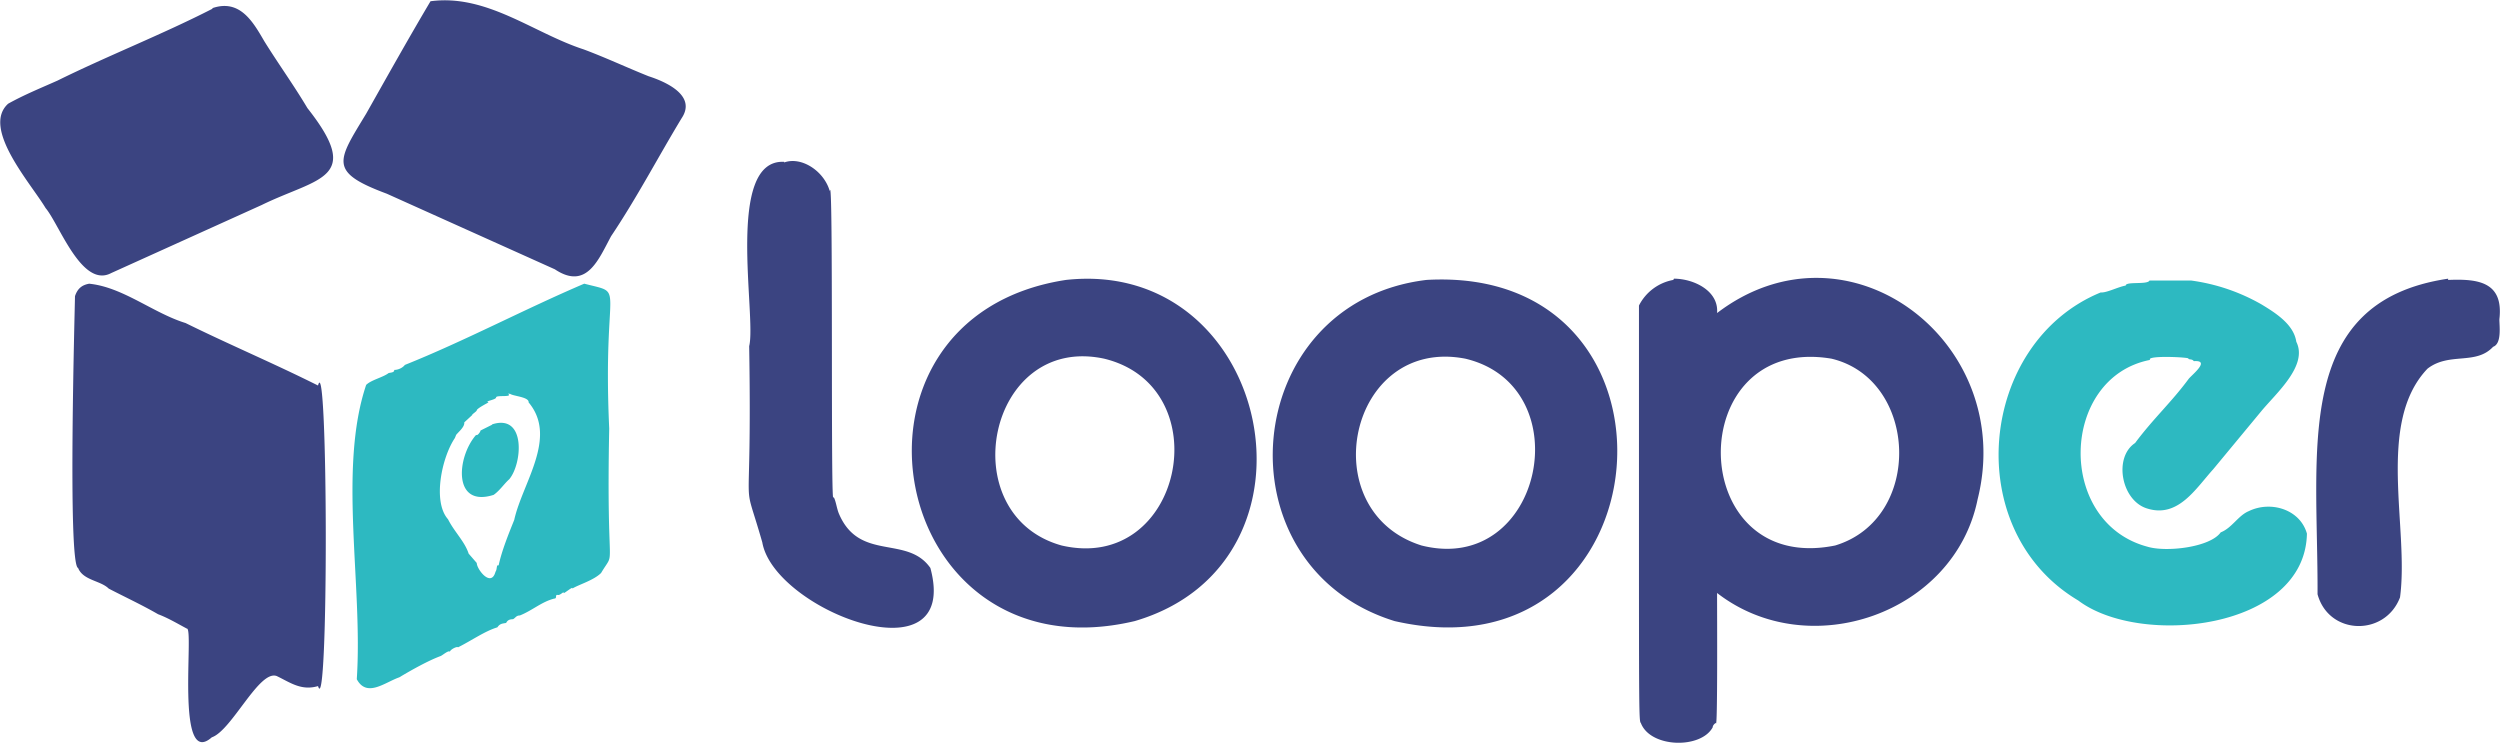
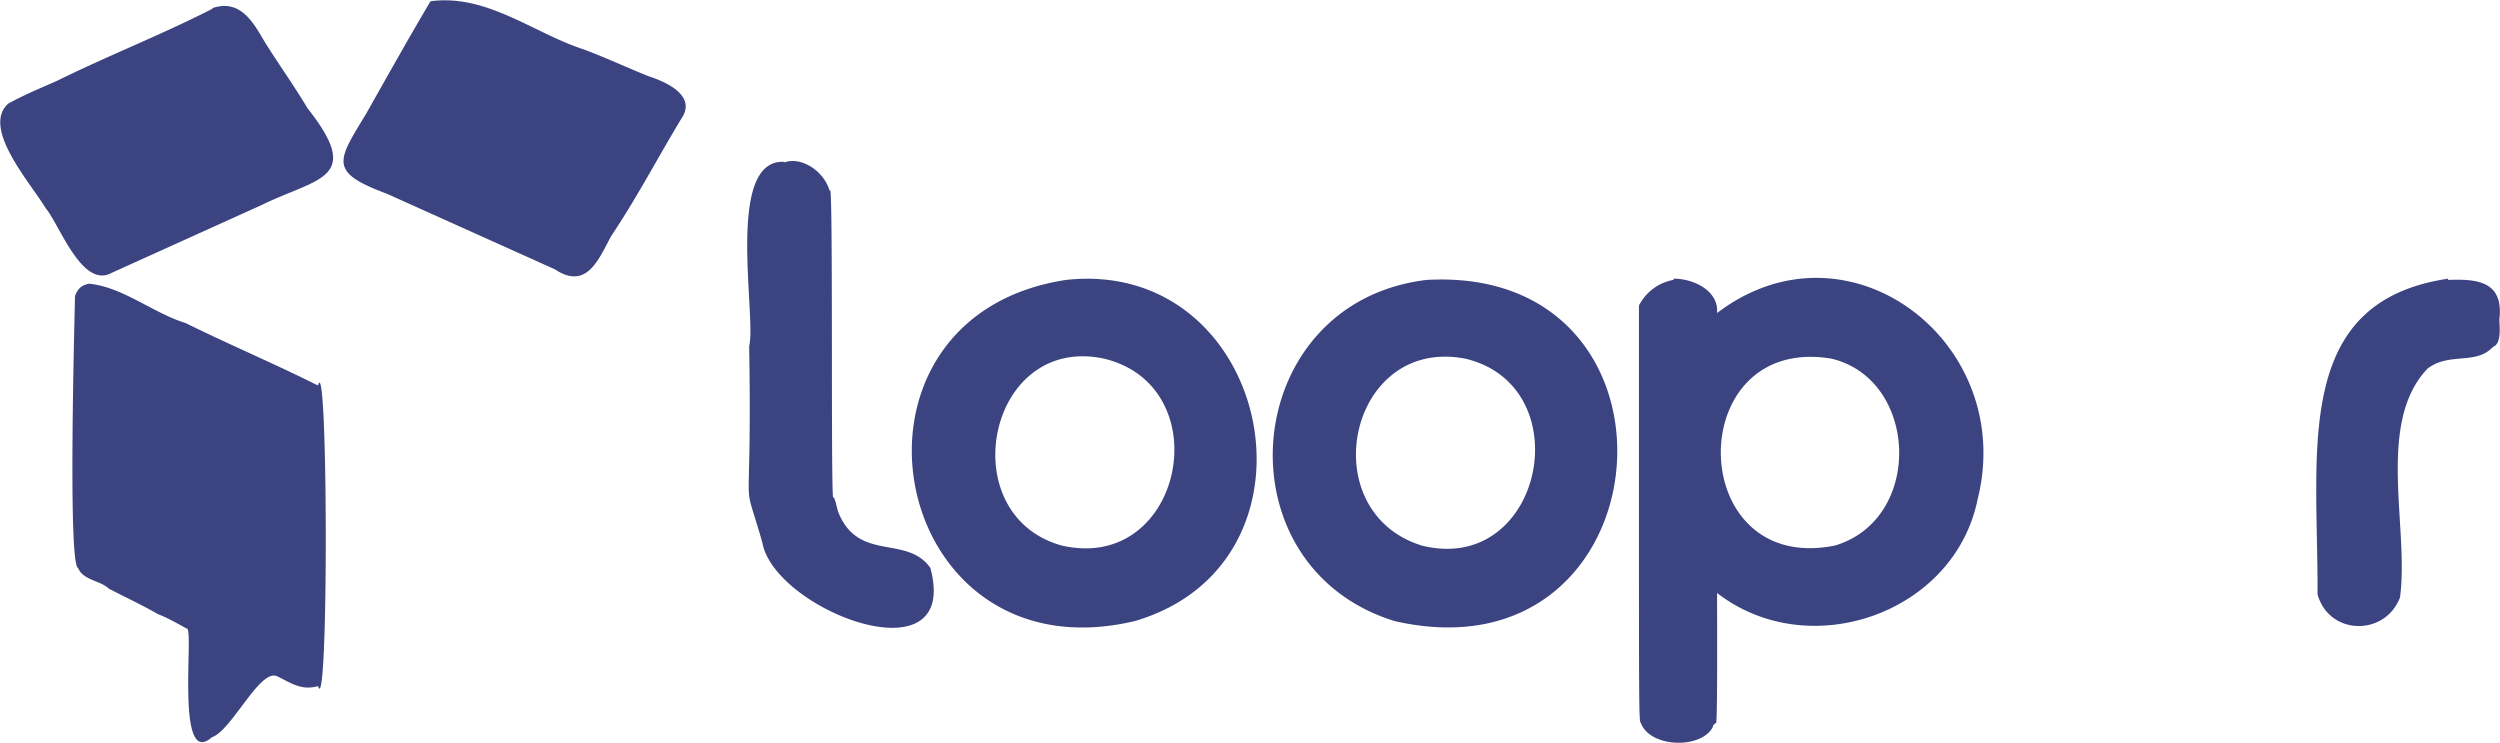
<svg xmlns="http://www.w3.org/2000/svg" viewBox="0 0 400.1 118.9">
-   <path fill="#2db9c1" d="M93.5 45.4c-9.6 4.1-19.2 9.2-28.7 13-.4.5-1.1.8-1.7.8 0 .4-.4.4-.9.5-.9.7-2.8 1.1-3.6 1.9-4.5 13.4-.5 32-1.5 47.1 1.6 3 4.5.5 6.8-.3 2-1.2 4.7-2.7 6.6-3.4.3-.1 1.3-1 1.5-.7.1-.4 1.2-.9 1.3-.7 2.2-1.1 4.3-2.6 6.3-3.2.4-.6.8-.6 1.4-.7.2-.4.5-.6 1.1-.6.4-.2.5-.6 1.1-.6 2-.8 3.5-2.2 5.5-2.7.5 0 .1-.6.5-.6.4.2 1.1-.7 1-.3 0 .2 1.6-1.2 1.4-.7.9-.6 3.4-1.3 4.6-2.5 2.5-4.2.8 1.6 1.3-23.1-1.1-24.1 2.9-21.4-4-23.2M81.6 63c.4.4 3.1.5 3 1.4 4.7 5.6-1 12.9-2.3 18.8-.8 2-2 4.9-2.5 7.3-.4-.2-.2.6-.5 1-.7 2.6-3-.4-3-1.4L75 88.6c-.6-1.9-2.3-3.5-3.3-5.5-2.5-2.8-1-9.9 1.1-13l.2-.5c.4-.5 1.4-1.3 1.3-2l1.3-1.2c-.2 0 .6-.5.7-.7-.1-.3 2.1-1.4 1.9-1.3-.8-.2 1.2-.4 1.2-.8s2.5 0 2-.5c0-.2 0-.2.2 0M78.7 68l-1.8.9c0 .2-.5.9-.7.7-3.1 3.5-3.8 11.7 2.8 9.6 1-.7 1.7-1.8 2.5-2.5 2.1-2.5 2.7-10.5-2.7-8.8m265.2-23c-.3.7-3.8.1-3.8.8-1.2.2-3.1 1.2-4 1.1-19.5 8-22.6 38-3.6 49.3 9.9 7.5 36.3 4.7 36.6-10.7-1.1-3.9-5.8-5.3-9.3-3.6-1.7.7-2.7 2.7-4.5 3.4-1.7 2.4-8.7 3.2-11.7 2.3-14.7-3.9-14-27.1.4-29.9-.7-.8 6.8-.4 6.1-.2.2.2.6 0 .9.4 2.7-.2-.2 2.1-.8 2.8-2.8 3.8-5.7 6.4-8.6 10.3-3.5 2.3-2.2 9.3 2 10.5 4.9 1.5 7.7-3.2 10.5-6.3l7.7-9.3c2.4-2.9 7.5-7.3 5.6-11.1-.4-2.7-3.1-4.5-5.6-6a31 31 0 0 0-11.2-3.8H344" />
  <path fill="#3b4481" d="M68.9.2c-3.5 5.9-6.8 11.8-10.3 18-4.6 7.6-6.1 9.3 3.3 12.8l26.9 12.1c5.1 3.4 7-1.6 9-5.3 4.1-6.1 7.6-12.8 11.3-18.9 2.4-3.6-2.5-5.8-5.3-6.7-3.5-1.4-6.9-3-10.4-4.3C85.4 5.3 77.9-1 68.9.2M34 1.4C26 5.5 17.3 8.9 9.2 12.9c-2.7 1.2-5.4 2.3-7.9 3.7-4.3 3.9 3.6 12.7 6 16.7 2.2 2.6 5.8 12.9 10.5 10.4l24.1-10.9c9-4.4 16.3-4.1 7.3-15.5-2.2-3.7-4.6-7-6.9-10.7-1.8-3.1-3.9-6.8-8.3-5.3M14.3 45.4c-1.2.2-1.9.8-2.3 2 0 1.3-1.2 43 .5 43.5.8 2 3.6 2 4.9 3.3 2.7 1.4 5.3 2.6 7.9 4.1 1.6.6 3.1 1.5 4.6 2.3 1.2-.2-1.9 22.6 4 17.4 3.2-1.1 7.6-10.9 10.4-9.8 2.1 1 3.9 2.4 6.6 1.6 1.7 5.9 1.6-54.4 0-48.1-7.2-3.6-14.1-6.5-21.2-10-5.2-1.6-10.1-5.8-15.5-6.3m111.3-19.5c-9.5-.5-4.4 24.7-5.6 29.5.5 30.6-1.4 19.2 2.1 31.4 1.9 10.9 31.8 22.3 26.9 4.1-3.7-5.3-11.3-1-14.6-8.6-.4-.9-.5-2.1-.9-2.8-.5 3.9 0-52.9-.6-48.9-.9-3.2-4.5-5.6-7.3-4.6m45.1 18.8c-39.3 6-28.7 64 11 54.6 32.1-9.4 21.9-58.2-11-54.6m57.7 0c-30 3.6-33.6 45.8-5.1 54.6 43.8 10 49.2-57.1 5.1-54.6m39.5 0a7.7 7.7 0 0 0-5.5 4.1v33.2c0 31.7 0 33.4.3 33.6 1.5 4 9.6 4.2 11.5.7 0-.3.3-.6.5-.7.3 1.5.2-17.7.2-20.8 14.7 11.4 38 3.3 41.7-15 6.3-25.1-20.7-45.8-41.7-29.8.3-3.6-3.8-5.5-6.9-5.5m123.9 0c-25 3.7-20.8 27.5-20.9 50.5 1.8 6.6 10.8 6.8 13.2.5 1.5-11.1-3.9-27.9 4.4-36.6 3.5-2.7 7.7-.5 10.5-3.5 1.4-.5 1-3.3 1-4.4.7-6-3.4-6.5-8.2-6.3M176.7 57.4c18.6 4.5 12.6 34.4-6.8 29.9-17.6-4.9-11.9-33.9 6.8-29.9m57.8 0c18.6 4.4 12.4 34.8-7 29.9-17.5-5.5-11.7-33.5 7-29.9m58.6 0c13.9 3.3 14.8 25.6.6 29.9-24.1 4.9-24.5-33.9-.6-29.9" />
</svg>